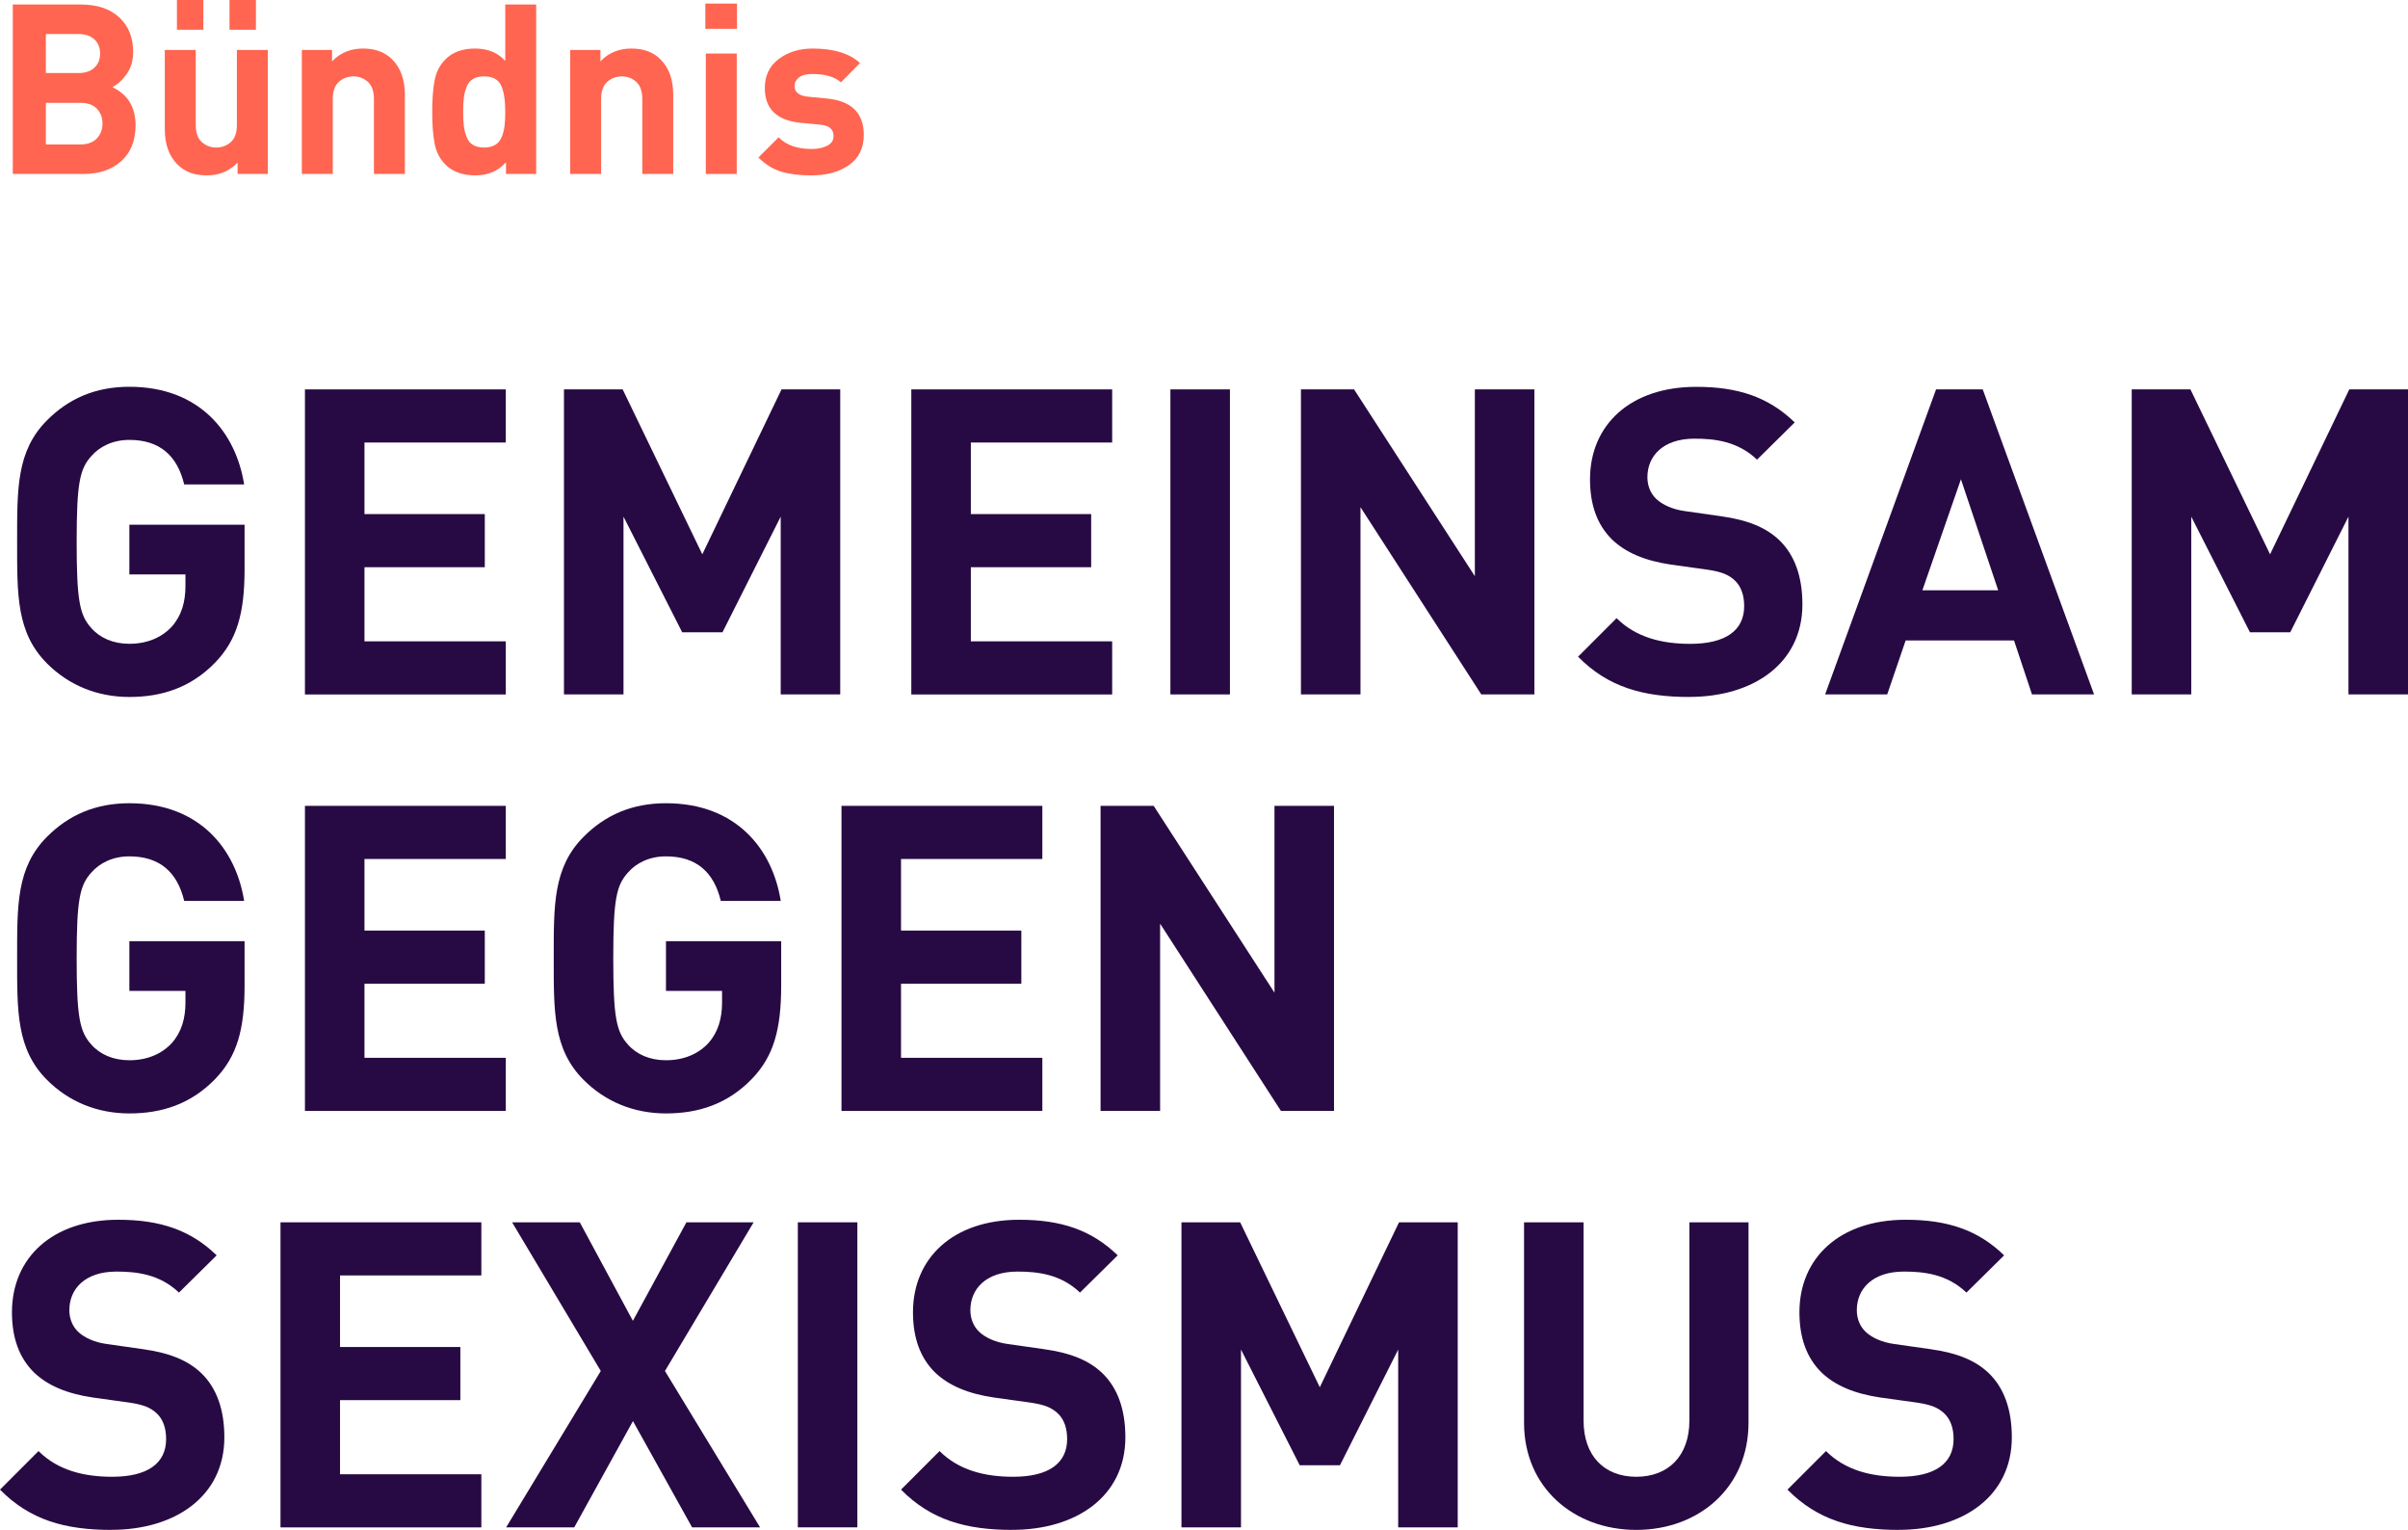
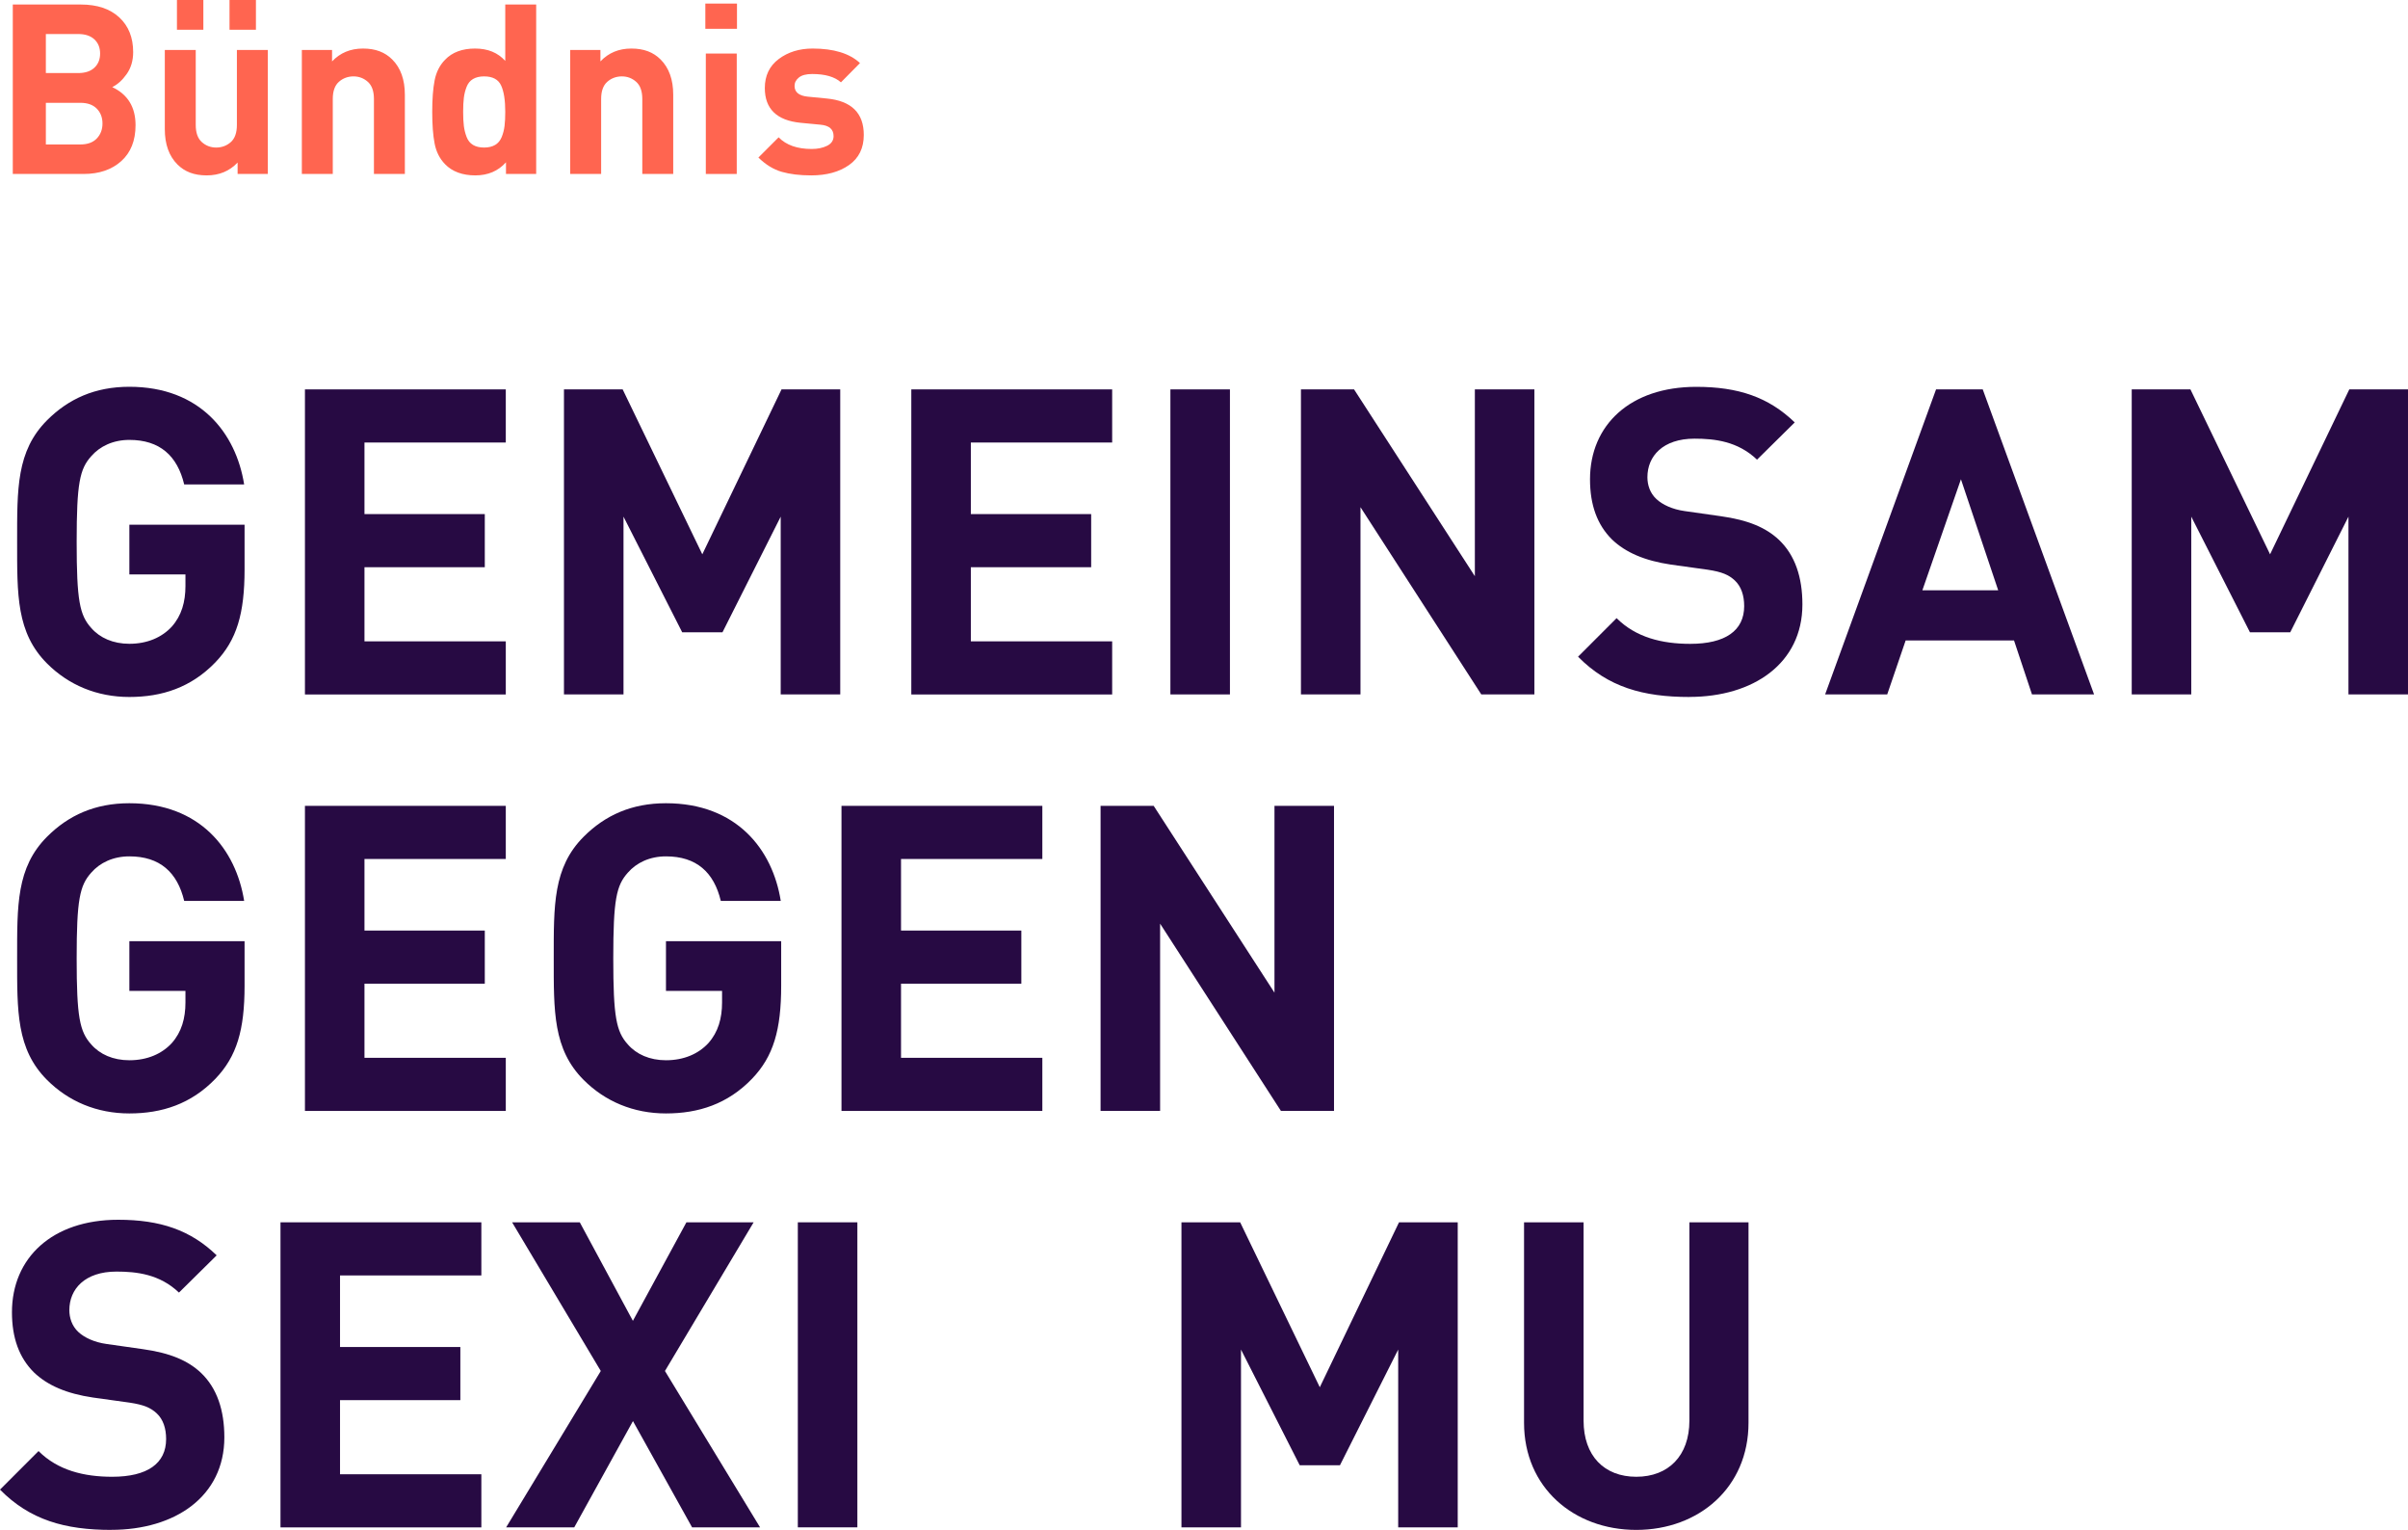
<svg xmlns="http://www.w3.org/2000/svg" width="404.86" height="257.15" viewBox="0 0 404.86 257.15">
  <path d="M36.22,111.32c-4.1,4.25-9,5.83-14.47,5.83s-10.23-2.02-13.83-5.62c-5.18-5.18-5.04-11.59-5.04-20.45s-.14-15.27,5.04-20.45c3.6-3.6,8.06-5.62,13.83-5.62,11.88,0,17.93,7.78,19.3,16.42h-10.08c-1.15-4.82-4.1-7.49-9.22-7.49-2.74,0-4.97,1.08-6.41,2.74-1.94,2.16-2.45,4.54-2.45,14.4s.5,12.31,2.45,14.47c1.44,1.66,3.67,2.66,6.41,2.66,3.02,0,5.47-1.08,7.13-2.88,1.66-1.87,2.3-4.18,2.3-6.84v-1.94h-9.43v-8.35h19.37v7.49c0,7.42-1.3,11.88-4.9,15.63h0Z" fill="#270a43" stroke-width="0" />
  <path d="M51.27,116.72v-51.27h33.77v8.93h-23.76v12.03h20.23v8.93h-20.23v12.46h23.76v8.93h-33.77Z" fill="#270a43" stroke-width="0" />
  <path d="M131.26,116.72v-29.88l-9.79,19.44h-6.77l-9.87-19.44v29.88h-10.01v-51.27h9.87l13.39,27.72,13.32-27.72h9.87v51.27h-10.01Z" fill="#270a43" stroke-width="0" />
  <path d="M153.22,116.72v-51.27h33.77v8.93h-23.76v12.03h20.23v8.93h-20.23v12.46h23.76v8.93h-33.77Z" fill="#270a43" stroke-width="0" />
  <path d="M196.78,116.72v-51.27h10.01v51.27h-10.01Z" fill="#270a43" stroke-width="0" />
  <path d="M249.05,116.72l-20.31-31.47v31.47h-10.01v-51.27h8.93l20.31,31.4v-31.4h10.01v51.27h-8.93Z" fill="#270a43" stroke-width="0" />
  <path d="M284.04,117.15c-7.78,0-13.68-1.66-18.72-6.77l6.48-6.48c3.24,3.24,7.63,4.32,12.38,4.32,5.91,0,9.07-2.23,9.07-6.34,0-1.8-.5-3.31-1.58-4.32-1.01-.94-2.16-1.44-4.54-1.8l-6.19-.86c-4.39-.65-7.63-2.02-9.94-4.25-2.45-2.45-3.67-5.76-3.67-10.08,0-9.15,6.77-15.55,17.86-15.55,7.06,0,12.17,1.73,16.56,5.98l-6.34,6.26c-3.24-3.1-7.13-3.53-10.51-3.53-5.33,0-7.92,2.95-7.92,6.48,0,1.3.43,2.66,1.51,3.67,1.01.94,2.67,1.73,4.75,2.02l6.05.86c4.68.65,7.63,1.94,9.79,3.96,2.74,2.59,3.96,6.34,3.96,10.87,0,9.94-8.28,15.55-19.01,15.55h.01Z" fill="#270a43" stroke-width="0" />
  <path d="M341.64,116.72l-3.02-9.07h-18.22l-3.1,9.07h-10.44l18.65-51.27h7.85l18.72,51.27h-10.44ZM329.69,80.57l-6.48,18.65h12.75l-6.26-18.65h0Z" fill="#270a43" stroke-width="0" />
  <path d="M394.85,116.72v-29.88l-9.79,19.44h-6.77l-9.87-19.44v29.88h-10.01v-51.27h9.87l13.39,27.72,13.32-27.72h9.87v51.27h-10.01Z" fill="#270a43" stroke-width="0" />
  <path d="M36.22,181.32c-4.1,4.25-9,5.83-14.47,5.83s-10.23-2.02-13.83-5.62c-5.18-5.18-5.04-11.59-5.04-20.45s-.14-15.27,5.04-20.45c3.6-3.6,8.06-5.62,13.83-5.62,11.88,0,17.93,7.78,19.3,16.42h-10.08c-1.15-4.82-4.1-7.49-9.22-7.49-2.74,0-4.97,1.08-6.41,2.74-1.94,2.16-2.45,4.54-2.45,14.4s.5,12.31,2.45,14.47c1.44,1.66,3.67,2.66,6.41,2.66,3.02,0,5.47-1.08,7.13-2.88,1.66-1.87,2.3-4.18,2.3-6.84v-1.94h-9.43v-8.35h19.37v7.49c0,7.42-1.3,11.88-4.9,15.63h0Z" fill="#270a43" stroke-width="0" />
  <path d="M51.27,186.72v-51.27h33.77v8.93h-23.76v12.03h20.23v8.93h-20.23v12.46h23.76v8.93h-33.77Z" fill="#270a43" stroke-width="0" />
  <path d="M126.44,181.32c-4.1,4.25-9,5.83-14.47,5.83s-10.23-2.02-13.83-5.62c-5.18-5.18-5.04-11.59-5.04-20.45s-.14-15.27,5.04-20.45c3.6-3.6,8.06-5.62,13.83-5.62,11.88,0,17.93,7.78,19.3,16.42h-10.08c-1.15-4.82-4.1-7.49-9.22-7.49-2.74,0-4.97,1.08-6.41,2.74-1.94,2.16-2.45,4.54-2.45,14.4s.5,12.31,2.45,14.47c1.44,1.66,3.67,2.66,6.41,2.66,3.02,0,5.47-1.08,7.13-2.88,1.66-1.87,2.3-4.18,2.3-6.84v-1.94h-9.43v-8.35h19.37v7.49c0,7.42-1.3,11.88-4.9,15.63h0Z" fill="#270a43" stroke-width="0" />
  <path d="M141.48,186.72v-51.27h33.77v8.93h-23.76v12.03h20.23v8.93h-20.23v12.46h23.76v8.93h-33.77Z" fill="#270a43" stroke-width="0" />
  <path d="M215.36,186.72l-20.31-31.47v31.47h-10.01v-51.27h8.93l20.31,31.4v-31.4h10.01v51.27h-8.93Z" fill="#270a43" stroke-width="0" />
  <path d="M18.72,257.15c-7.78,0-13.68-1.66-18.72-6.77l6.48-6.48c3.24,3.24,7.63,4.32,12.38,4.32,5.91,0,9.07-2.23,9.07-6.34,0-1.8-.5-3.31-1.58-4.32-1.01-.94-2.16-1.44-4.54-1.8l-6.19-.86c-4.39-.65-7.63-2.02-9.94-4.25-2.45-2.45-3.67-5.76-3.67-10.08,0-9.15,6.77-15.55,17.86-15.55,7.06,0,12.17,1.73,16.56,5.98l-6.34,6.26c-3.24-3.1-7.13-3.53-10.51-3.53-5.33,0-7.92,2.95-7.92,6.48,0,1.3.43,2.66,1.51,3.67,1.01.94,2.67,1.73,4.75,2.02l6.05.86c4.68.65,7.63,1.94,9.79,3.96,2.74,2.59,3.96,6.34,3.96,10.87,0,9.94-8.28,15.55-19.01,15.55h.01Z" fill="#270a43" stroke-width="0" />
  <path d="M47.16,256.72v-51.27h33.77v8.93h-23.76v12.03h20.23v8.93h-20.23v12.46h23.76v8.93h-33.77Z" fill="#270a43" stroke-width="0" />
  <path d="M116.36,256.72l-9.94-17.86-9.87,17.86h-11.45l15.91-26.28-14.91-24.99h11.38l8.93,16.56,9-16.56h11.3l-14.91,24.99,15.99,26.28h-11.45.02Z" fill="#270a43" stroke-width="0" />
  <path d="M134.14,256.72v-51.27h10.01v51.27h-10.01Z" fill="#270a43" stroke-width="0" />
-   <path d="M170.21,257.15c-7.78,0-13.68-1.66-18.72-6.77l6.48-6.48c3.24,3.24,7.63,4.32,12.38,4.32,5.91,0,9.07-2.23,9.07-6.34,0-1.8-.5-3.31-1.58-4.32-1.01-.94-2.16-1.44-4.54-1.8l-6.19-.86c-4.39-.65-7.63-2.02-9.94-4.25-2.45-2.45-3.67-5.76-3.67-10.08,0-9.15,6.77-15.55,17.86-15.55,7.06,0,12.17,1.73,16.56,5.98l-6.34,6.26c-3.24-3.1-7.13-3.53-10.51-3.53-5.33,0-7.92,2.95-7.92,6.48,0,1.3.43,2.66,1.51,3.67,1.01.94,2.67,1.73,4.75,2.02l6.05.86c4.68.65,7.63,1.94,9.79,3.96,2.74,2.59,3.96,6.34,3.96,10.87,0,9.94-8.28,15.55-19.01,15.55h0Z" fill="#270a43" stroke-width="0" />
  <path d="M235.08,256.72v-29.88l-9.79,19.44h-6.77l-9.87-19.44v29.88h-10.01v-51.27h9.87l13.39,27.72,13.32-27.72h9.87v51.27h-10.01Z" fill="#270a43" stroke-width="0" />
  <path d="M275.11,257.15c-10.51,0-18.87-7.13-18.87-18v-33.7h10.01v33.34c0,5.9,3.46,9.43,8.86,9.43s8.93-3.53,8.93-9.43v-33.34h9.94v33.7c0,10.87-8.35,18-18.87,18h0Z" fill="#270a43" stroke-width="0" />
-   <path d="M319.25,257.15c-7.78,0-13.68-1.66-18.72-6.77l6.48-6.48c3.24,3.24,7.63,4.32,12.38,4.32,5.91,0,9.07-2.23,9.07-6.34,0-1.8-.5-3.31-1.58-4.32-1.01-.94-2.16-1.44-4.54-1.8l-6.19-.86c-4.39-.65-7.63-2.02-9.94-4.25-2.45-2.45-3.67-5.76-3.67-10.08,0-9.15,6.77-15.55,17.86-15.55,7.06,0,12.17,1.73,16.56,5.98l-6.34,6.26c-3.24-3.1-7.13-3.53-10.51-3.53-5.33,0-7.92,2.95-7.92,6.48,0,1.3.43,2.66,1.51,3.67,1.01.94,2.67,1.73,4.75,2.02l6.05.86c4.68.65,7.63,1.94,9.79,3.96,2.74,2.59,3.96,6.34,3.96,10.87,0,9.94-8.28,15.55-19.01,15.55h.01Z" fill="#270a43" stroke-width="0" />
  <path d="M22.79,21.04c0,2.59-.8,4.6-2.4,6.04s-3.71,2.16-6.32,2.16H2.15V.76h11.44c2.75,0,4.9.72,6.46,2.16,1.56,1.44,2.34,3.39,2.34,5.84,0,1.44-.37,2.67-1.1,3.7-.73,1.03-1.54,1.75-2.42,2.18,2.61,1.23,3.92,3.36,3.92,6.4ZM15.87,11.38c.64-.6.96-1.39.96-2.38s-.32-1.78-.96-2.38-1.55-.9-2.72-.9h-5.44v6.56h5.44c1.17,0,2.08-.3,2.72-.9ZM16.27,23.28c.64-.67.96-1.51.96-2.52s-.32-1.85-.96-2.5-1.56-.98-2.76-.98h-5.8v7h5.8c1.2,0,2.12-.33,2.76-1Z" fill="#ff6550" stroke-width="0" />
  <path d="M45.03,29.24h-5.08v-1.92c-1.36,1.44-3.09,2.16-5.2,2.16s-3.69-.61-4.92-1.84c-1.41-1.41-2.12-3.39-2.12-5.92v-13.32h5.2v12.6c0,1.31.34,2.27,1.02,2.88s1.49.92,2.42.92,1.78-.31,2.46-.92c.68-.61,1.02-1.57,1.02-2.88v-12.6h5.2s0,20.84,0,20.84ZM34.19,5h-4.44V0h4.44v5ZM43.03,5h-4.44V0h4.44v5Z" fill="#ff6550" stroke-width="0" />
  <path d="M68.07,29.24h-5.2v-12.6c0-1.31-.34-2.27-1.02-2.88s-1.49-.92-2.42-.92-1.78.31-2.46.92c-.68.61-1.02,1.57-1.02,2.88v12.6h-5.2V8.4h5.08v1.92c1.36-1.44,3.09-2.16,5.2-2.16s3.69.61,4.92,1.84c1.41,1.41,2.12,3.39,2.12,5.92v13.32h0Z" fill="#ff6550" stroke-width="0" />
  <path d="M90.15,29.24h-5.08v-1.96c-1.31,1.47-3.03,2.2-5.16,2.2s-3.88-.63-5.08-1.88c-.91-.93-1.49-2.09-1.76-3.48-.27-1.39-.4-3.16-.4-5.32s.13-3.89.4-5.28c.27-1.39.85-2.55,1.76-3.48,1.2-1.25,2.88-1.88,5.04-1.88s3.83.69,5.08,2.08V.76h5.2s0,28.48,0,28.48ZM84.95,18.8c0-1.95-.23-3.43-.7-4.44-.47-1.01-1.42-1.52-2.86-1.52-.75,0-1.37.15-1.86.44-.49.29-.85.73-1.08,1.32s-.38,1.19-.46,1.82-.12,1.42-.12,2.38.04,1.75.12,2.38.23,1.24.46,1.84c.23.6.59,1.05,1.08,1.34.49.29,1.11.44,1.86.44s1.37-.15,1.86-.44c.49-.29.86-.73,1.1-1.32s.4-1.21.48-1.86.12-1.45.12-2.38Z" fill="#ff6550" stroke-width="0" />
  <path d="M113.19,29.24h-5.2v-12.6c0-1.31-.34-2.27-1.02-2.88-.68-.61-1.49-.92-2.42-.92s-1.78.31-2.46.92c-.68.61-1.02,1.57-1.02,2.88v12.6h-5.2V8.4h5.08v1.92c1.36-1.44,3.09-2.16,5.2-2.16s3.69.61,4.92,1.84c1.41,1.41,2.12,3.39,2.12,5.92v13.32Z" fill="#ff6550" stroke-width="0" />
  <path d="M123.91,4.84h-5.32V.6h5.32v4.24ZM123.87,29.24h-5.2V9h5.2v20.24Z" fill="#ff6550" stroke-width="0" />
  <path d="M145.23,22.68c0,2.21-.83,3.9-2.48,5.06s-3.77,1.74-6.36,1.74c-1.92,0-3.57-.2-4.96-.6-1.39-.4-2.69-1.2-3.92-2.4l3.4-3.4c1.28,1.31,3.13,1.96,5.56,1.96,1.01,0,1.88-.18,2.6-.54s1.08-.9,1.08-1.62c0-1.15-.73-1.79-2.2-1.92l-3.36-.32c-4-.4-6-2.35-6-5.84,0-2.08.78-3.71,2.34-4.88,1.56-1.17,3.46-1.76,5.7-1.76,3.55,0,6.2.81,7.96,2.44l-3.2,3.24c-1.04-.93-2.65-1.4-4.84-1.4-.99,0-1.73.19-2.22.58-.49.39-.74.86-.74,1.42,0,1.04.72,1.64,2.16,1.8l3.28.32c4.13.4,6.2,2.44,6.2,6.12Z" fill="#ff6550" stroke-width="0" />
</svg>